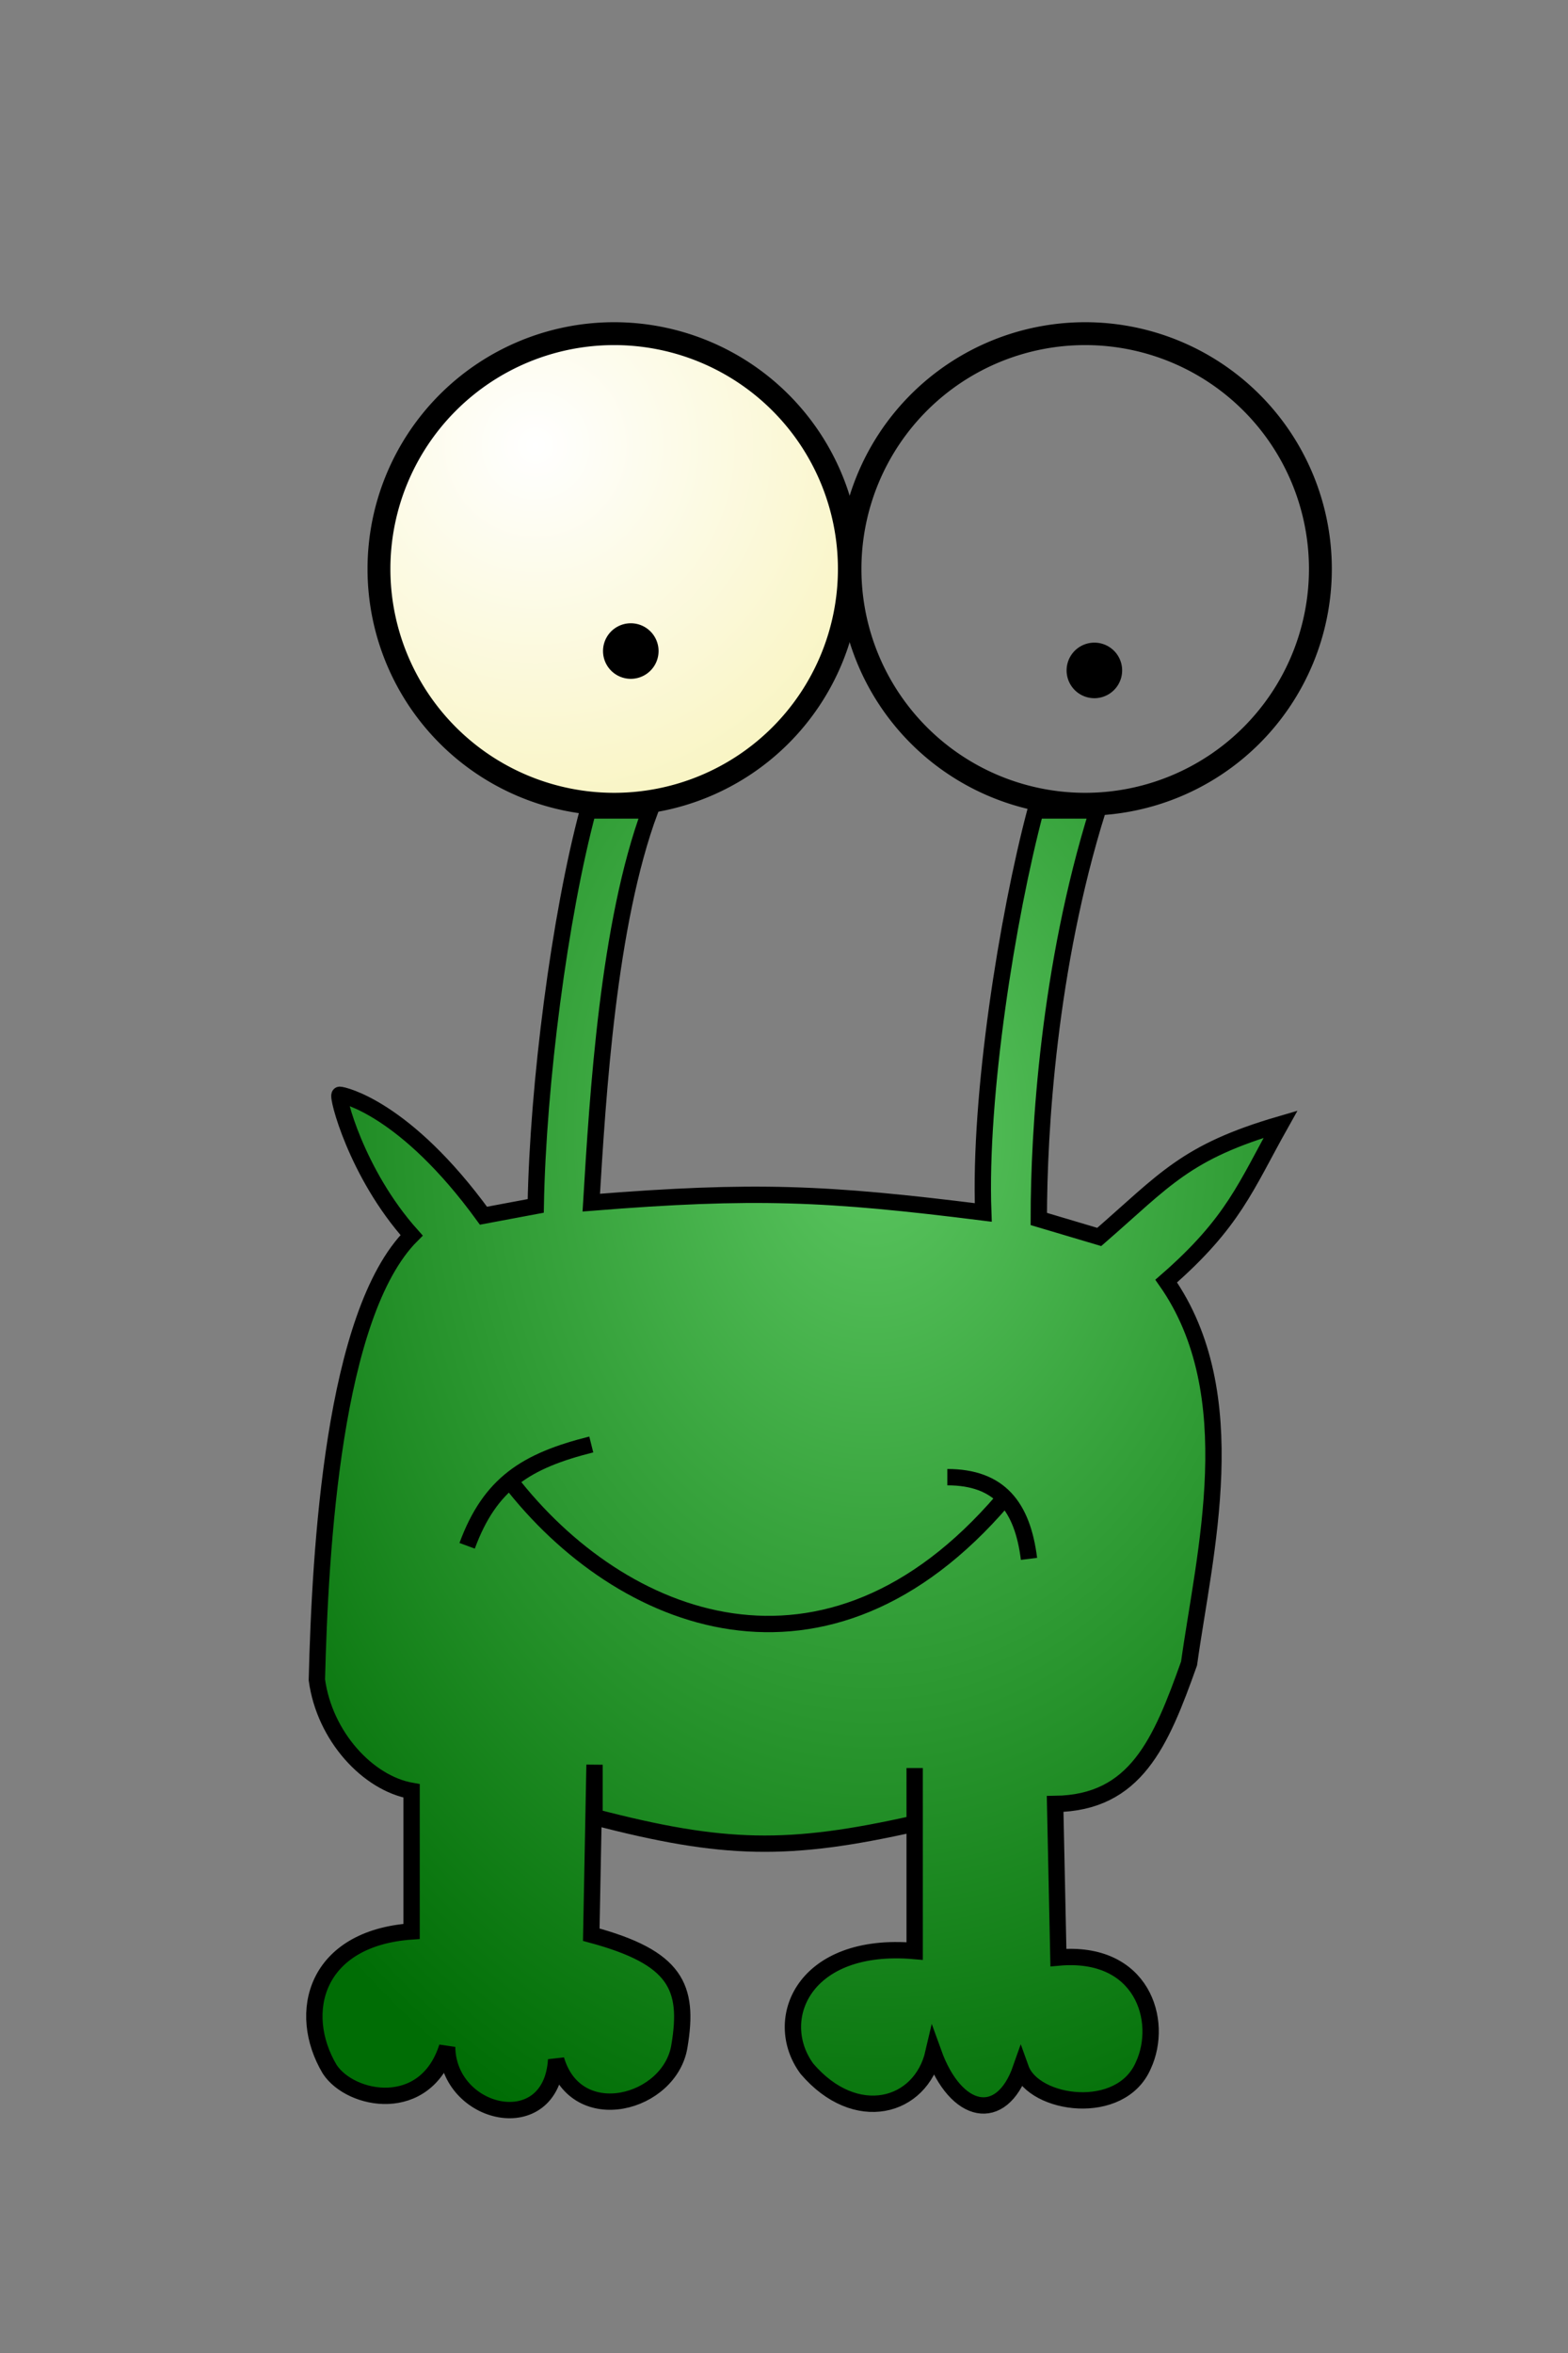
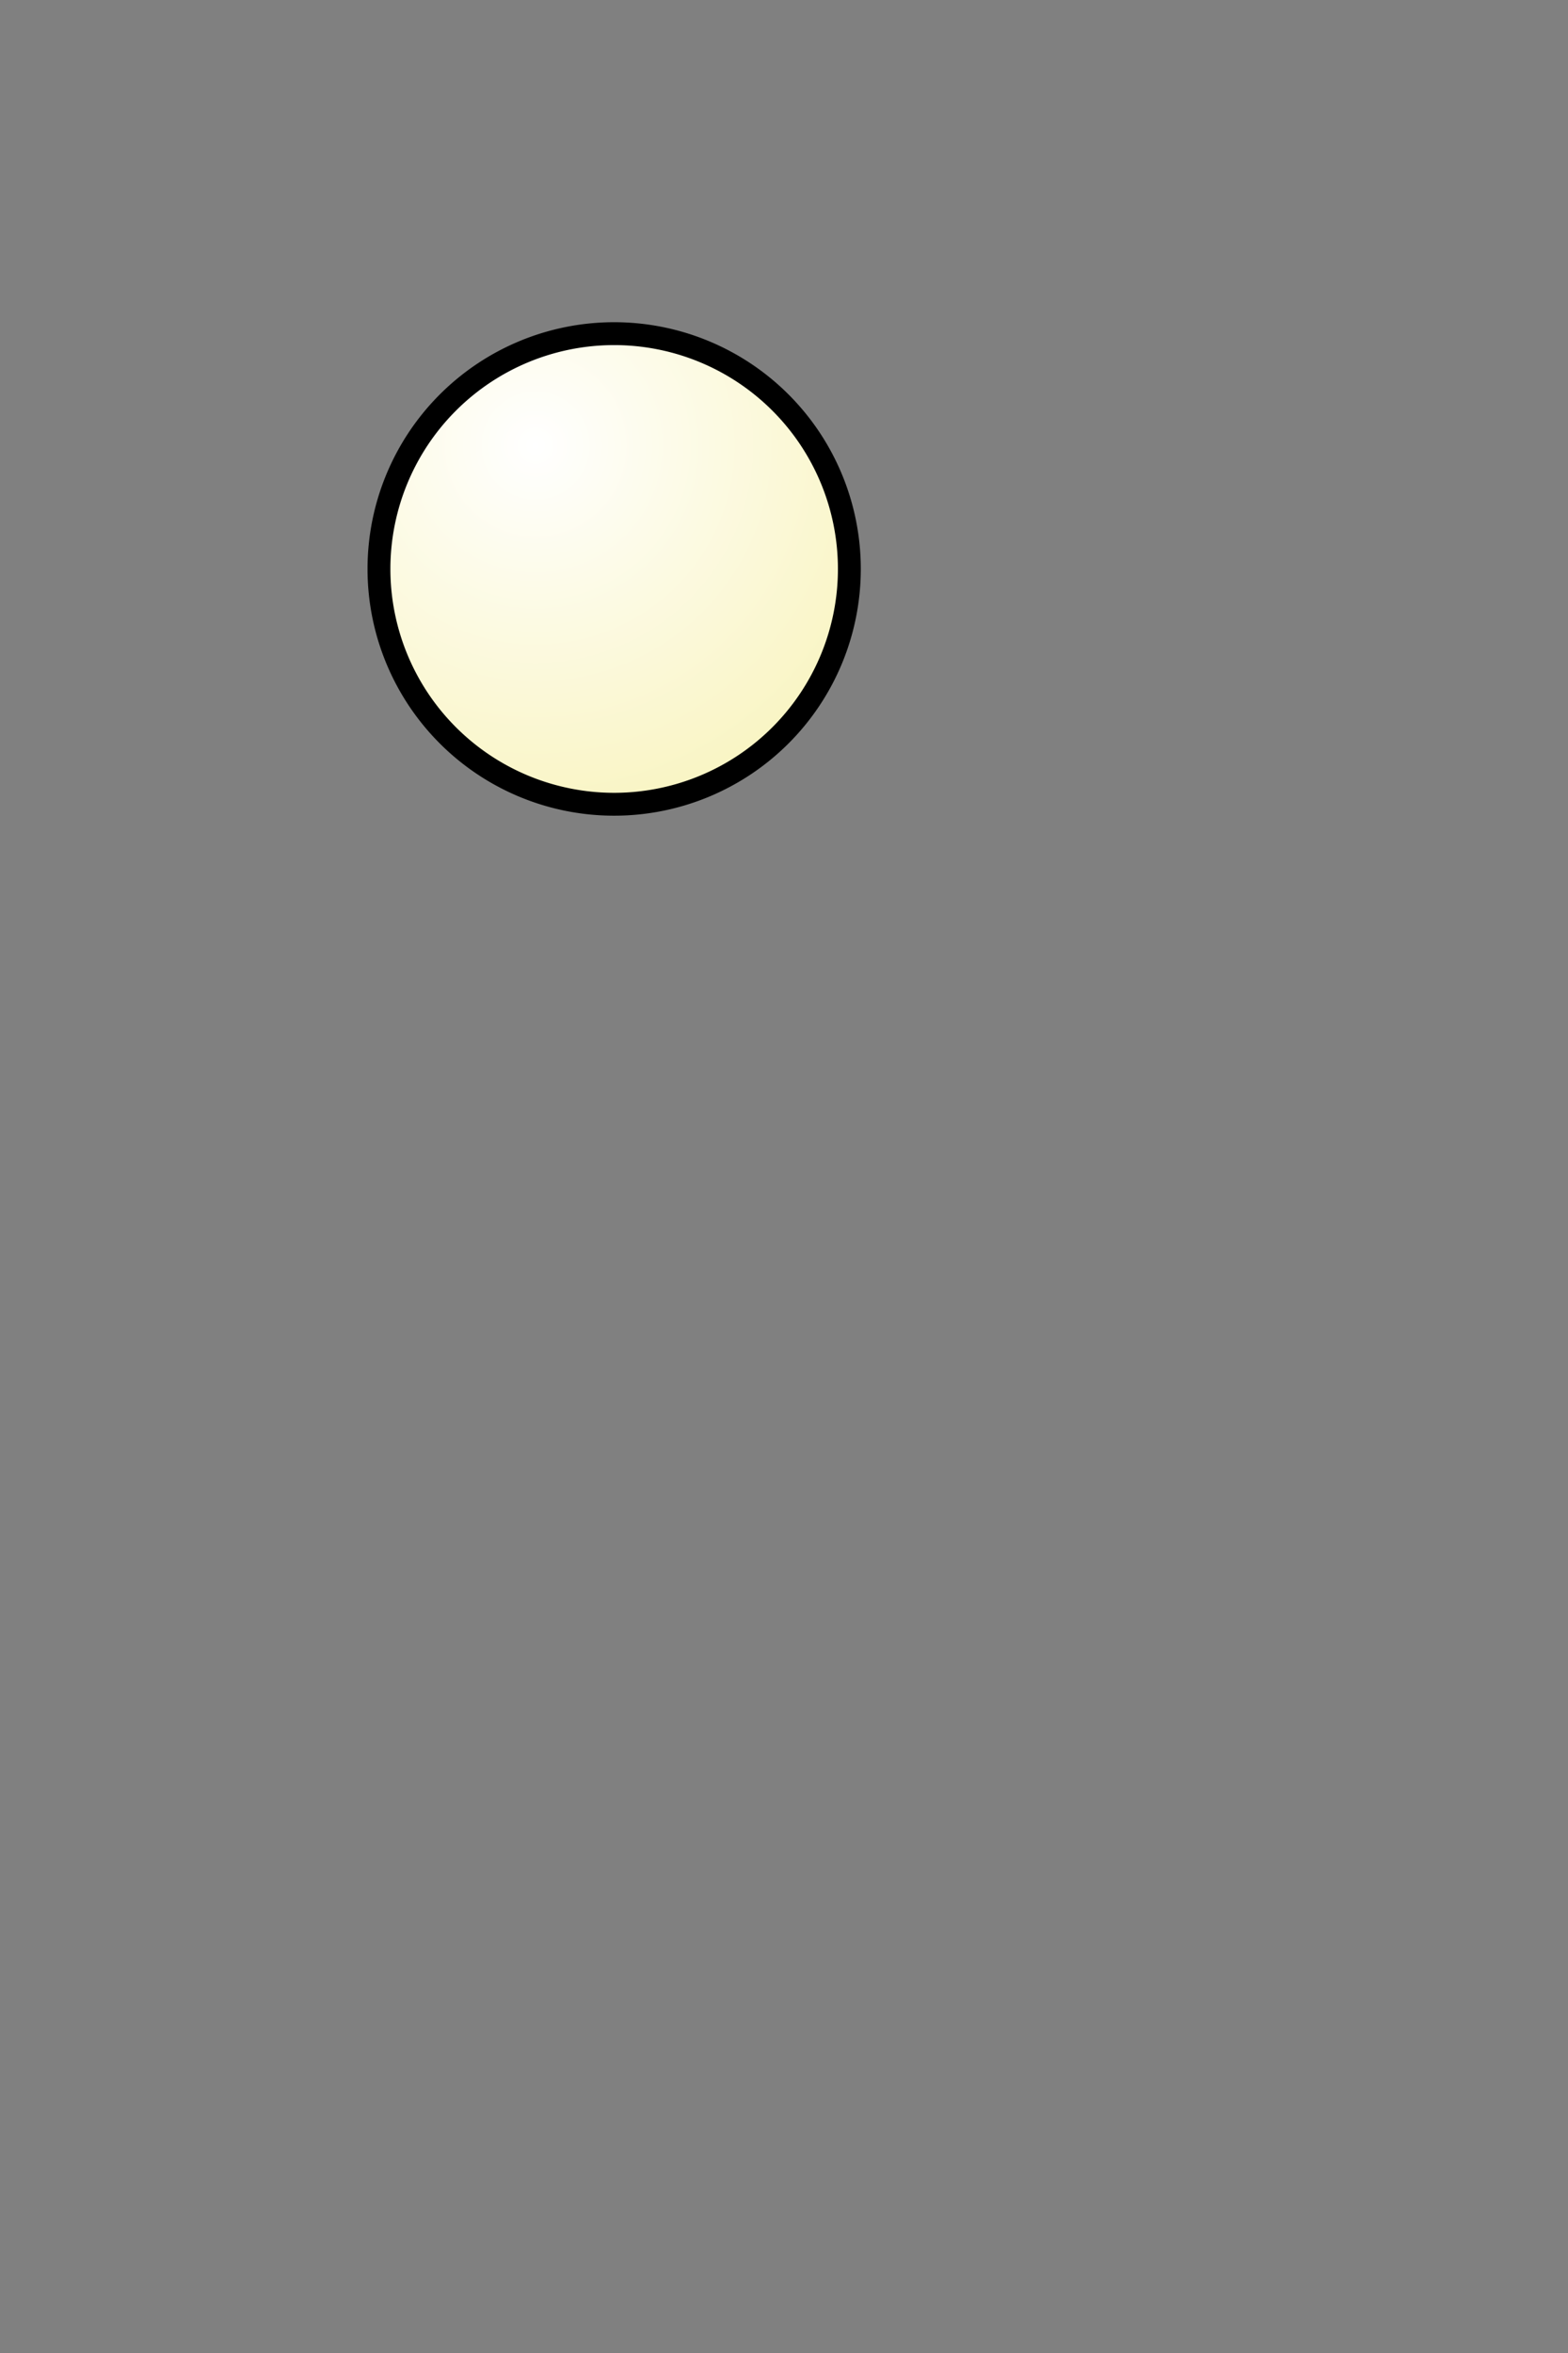
<svg xmlns="http://www.w3.org/2000/svg" xmlns:xlink="http://www.w3.org/1999/xlink" viewBox="0 0 600 900">
  <rect x="0" y="0" width="600" height="900" fill="#808080" stroke="none" />
  <defs>
    <radialGradient id="c" cx="470.59" gradientUnits="userSpaceOnUse" cy="514.29" r="359.8" gradientTransform="matrix(.864 0 0 1.157 -72.5 -162.36)">
      <stop offset="0" stop-color="#5bc660" />
      <stop offset="1" stop-color="#006d05" />
    </radialGradient>
    <radialGradient id="b" cx="330" xlink:href="#a" gradientUnits="userSpaceOnUse" cy="312.81" r="166.27" />
    <linearGradient id="a">
      <stop offset="0" stop-color="#fff" />
      <stop offset="1" stop-color="#f8f3ba" />
    </linearGradient>
  </defs>
  <path d="M450 360a90 90 0 11-180 0 90 90 0 11180 0z" transform="translate(-124.99 -142.38)" fill-rule="evenodd" stroke="#000" stroke-width="8.75" fill="url(#b)" />
-   <path d="M252 249.02a10.625 10.625 0 11-21.25 0 10.625 10.625 0 1121.25 0z" fill-rule="evenodd" />
-   <path d="M450 360a90 90 0 11-180 0 90 90 0 11180 0z" transform="translate(55.252 -142.38)" fill-rule="evenodd" stroke="#000" stroke-width="8.75" fill="url(#b)" />
-   <path d="M429.39 256.43a10.625 10.625 0 11-21.25 0 10.625 10.625 0 1121.25 0z" fill-rule="evenodd" />
-   <path d="M121.25 642.5c1.25-50 6.25-140 36.25-170-21.25-23.75-28.75-53.75-27.5-53.75s25 5 55 46.25l20-3.75c.833-46.667 9.167-110.83 20-151.25h23.75c-16.093 43.285-20 108.75-22.5 150 62.5-5 90-3.75 150 3.75-1.667-44.583 9.167-112.92 20-153.75H420c-18.75 60-22.5 122.5-22.5 156.25l23.125 6.875C445.833 451.25 453.542 440.625 490 430c-13.333 23.75-17.917 37.5-43.75 60 30.417 43.333 14.583 104.17 8.75 146.25-10.833 30.417-20.417 53.333-51.25 53.75l1.25 58.75c32.083-2.917 40.417 24.167 32.5 41.25-8.646 20-41.871 15.184-46.875 1.25-7.448 21.25-24.818 17.812-33.437-6.094-4.87 21.094-29.74 27.969-48.438 6.094-13.75-18.75-1.25-48.75 41.25-45v-70 21.25c-48.333 10.833-72.917 10.417-122.5-2.5v-20l-1.25 65c32.5 8.75 37.5 20 33.75 42.5-3.437 22.187-39.375 31.875-47.188 5.312-1.874 30.625-41.354 21.563-41.718-4.843-8.308 26.172-36.902 20.726-44.922 8.515-12.964-21.759-5.365-50.156 31.328-52.734V685c-16.667-2.917-33.333-20.833-36.25-42.5z" fill-rule="evenodd" stroke="#000" stroke-width="6.25" fill="url(#c)" />
-   <path d="M178.75 591.25c8.75-23.75 22.5-32.5 47.5-38.75M362.5 565c20 0 28.75 11.25 31.25 31.25M195 566.25c42.5 55 121.25 86.25 188.75 7.5" stroke="#000" stroke-width="6.25" fill="none" />
</svg>